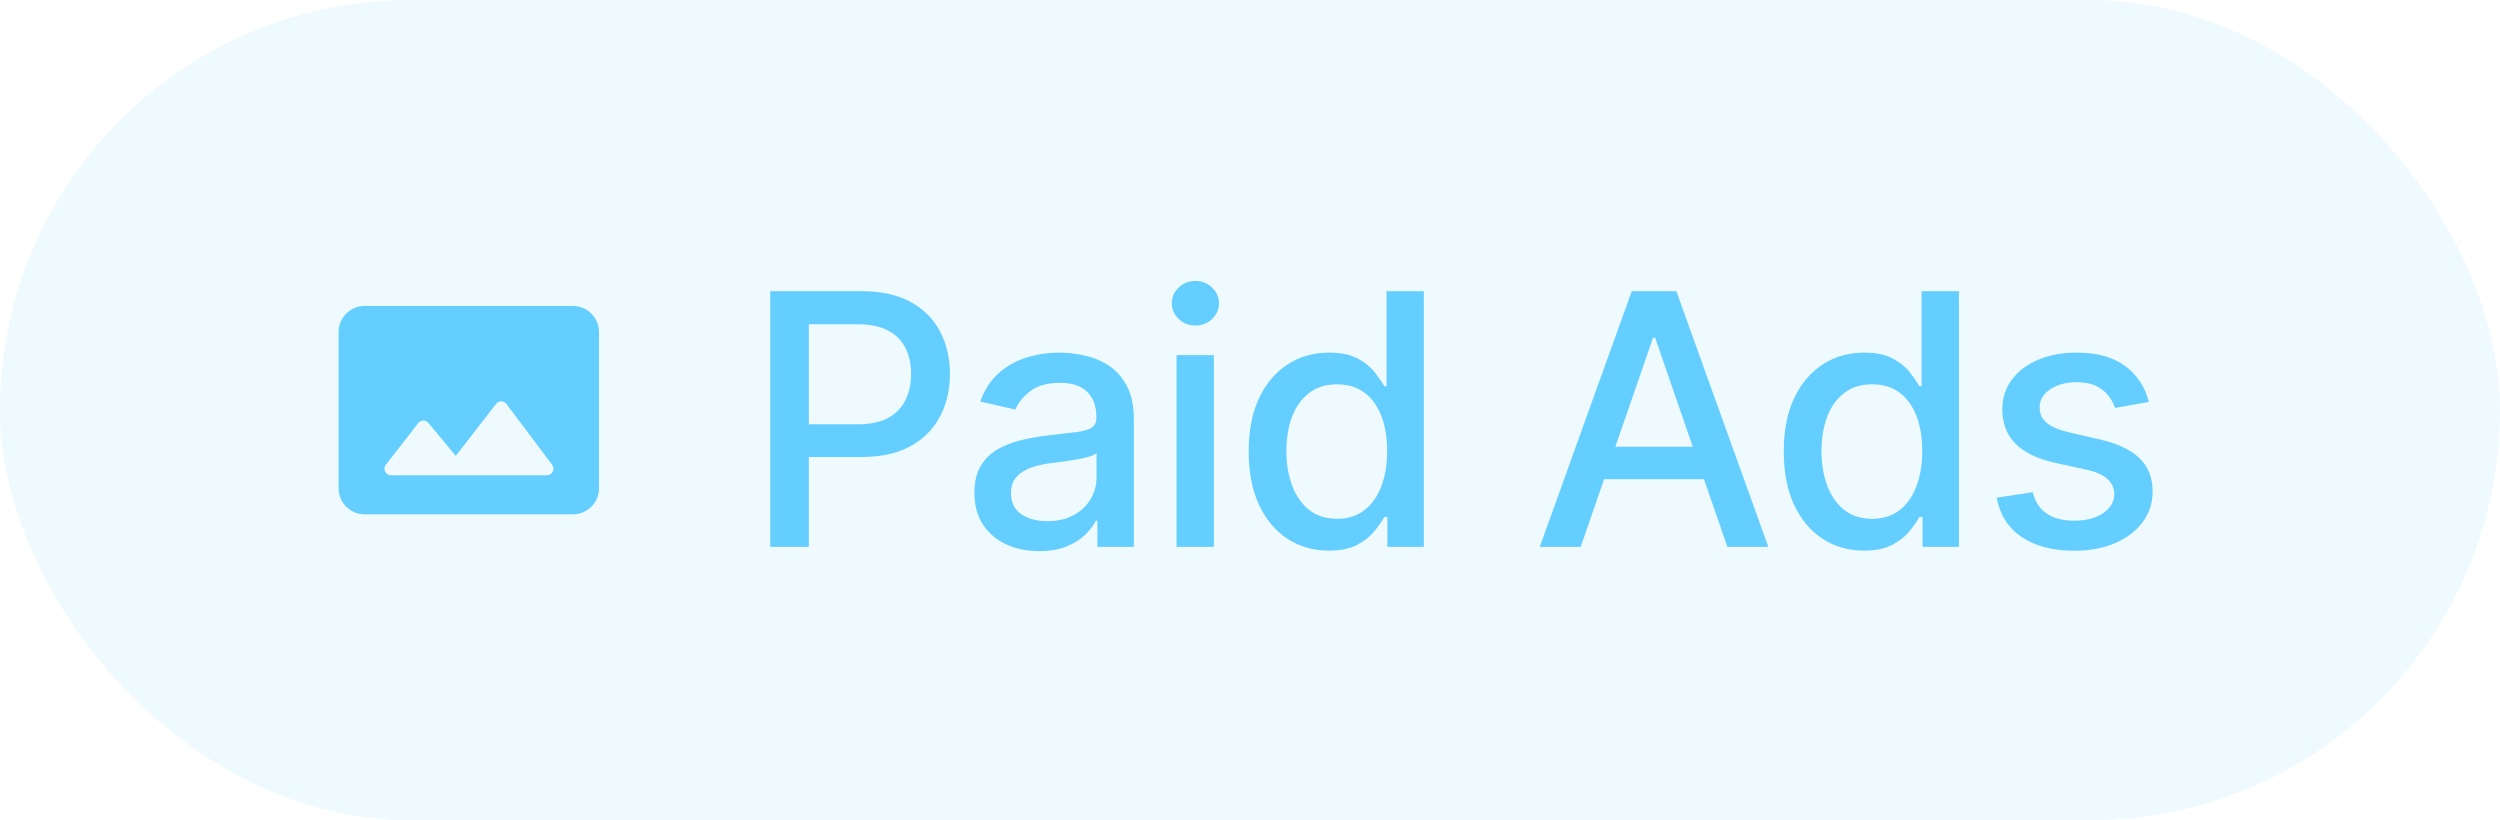
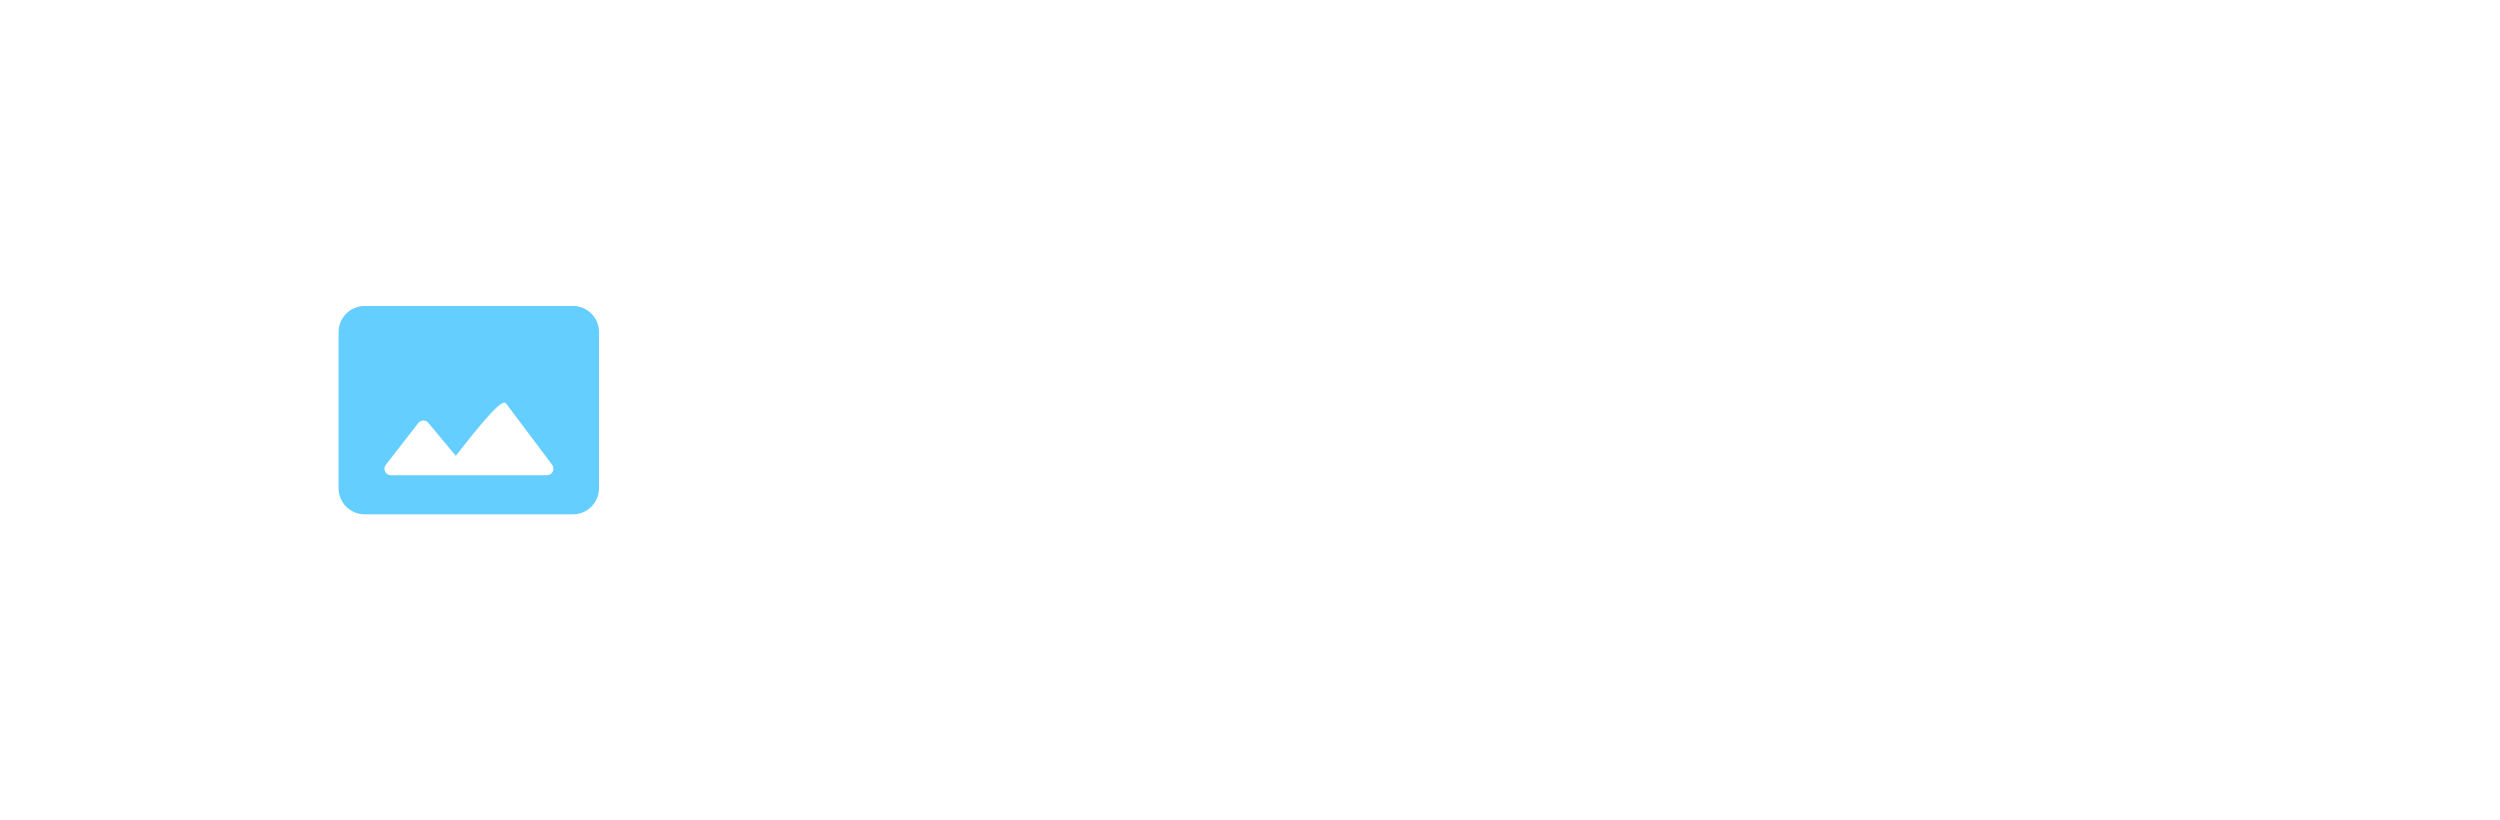
<svg xmlns="http://www.w3.org/2000/svg" width="128" height="42" viewBox="0 0 128 42" fill="none">
-   <rect width="128" height="42" rx="21" fill="#63CEFF" fill-opacity="0.1" />
-   <path d="M29.336 15.666H18.669C17.933 15.666 17.336 16.264 17.336 17V25C17.336 25.736 17.933 26.333 18.669 26.333H29.336C30.072 26.333 30.669 25.736 30.669 25V17C30.669 16.264 30.072 15.666 29.336 15.666ZM19.756 23.795L21.416 21.66C21.544 21.493 21.798 21.489 21.933 21.653L23.336 23.34L25.402 20.677C25.537 20.503 25.798 20.507 25.93 20.684L28.27 23.798C28.433 24.021 28.277 24.333 28.003 24.333H20.017C19.739 24.333 19.582 24.014 19.756 23.795Z" fill="#63CEFF" />
-   <path d="M39.438 28V14.909H44.104C45.123 14.909 45.967 15.095 46.636 15.465C47.305 15.836 47.805 16.343 48.138 16.986C48.47 17.626 48.636 18.346 48.636 19.147C48.636 19.952 48.468 20.677 48.131 21.32C47.799 21.959 47.296 22.467 46.623 22.842C45.954 23.212 45.112 23.398 44.098 23.398H40.889V21.723H43.919C44.562 21.723 45.084 21.612 45.485 21.391C45.886 21.165 46.18 20.858 46.367 20.47C46.555 20.082 46.648 19.641 46.648 19.147C46.648 18.653 46.555 18.214 46.367 17.83C46.18 17.447 45.883 17.146 45.479 16.929C45.078 16.712 44.55 16.603 43.894 16.603H41.413V28H39.438ZM53.208 28.217C52.586 28.217 52.023 28.102 51.52 27.872C51.017 27.638 50.619 27.299 50.325 26.856C50.035 26.413 49.89 25.869 49.89 25.226C49.89 24.672 49.997 24.216 50.21 23.858C50.423 23.5 50.711 23.217 51.073 23.008C51.435 22.799 51.84 22.641 52.287 22.535C52.735 22.428 53.191 22.347 53.655 22.292C54.243 22.224 54.721 22.168 55.087 22.126C55.454 22.079 55.72 22.004 55.886 21.902C56.052 21.8 56.135 21.634 56.135 21.403V21.359C56.135 20.8 55.978 20.368 55.662 20.061C55.351 19.754 54.887 19.601 54.269 19.601C53.625 19.601 53.118 19.744 52.748 20.029C52.381 20.31 52.128 20.624 51.987 20.969L50.191 20.56C50.404 19.963 50.715 19.482 51.124 19.115C51.537 18.744 52.013 18.476 52.549 18.31C53.086 18.139 53.651 18.054 54.243 18.054C54.635 18.054 55.051 18.101 55.49 18.195C55.933 18.284 56.346 18.45 56.73 18.693C57.118 18.936 57.435 19.283 57.682 19.735C57.929 20.183 58.053 20.764 58.053 21.48V28H56.187V26.658H56.11C55.986 26.905 55.801 27.148 55.554 27.386C55.306 27.625 54.989 27.823 54.601 27.981C54.214 28.139 53.749 28.217 53.208 28.217ZM53.623 26.683C54.152 26.683 54.603 26.579 54.978 26.37C55.358 26.161 55.645 25.889 55.841 25.552C56.042 25.211 56.142 24.847 56.142 24.459V23.193C56.074 23.261 55.941 23.325 55.745 23.385C55.554 23.44 55.334 23.489 55.087 23.532C54.84 23.57 54.599 23.607 54.365 23.641C54.13 23.671 53.934 23.696 53.777 23.717C53.406 23.764 53.067 23.843 52.76 23.954C52.458 24.065 52.215 24.224 52.032 24.433C51.853 24.638 51.763 24.91 51.763 25.251C51.763 25.724 51.938 26.082 52.287 26.325C52.637 26.564 53.082 26.683 53.623 26.683ZM60.239 28V18.182H62.15V28H60.239ZM61.204 16.667C60.871 16.667 60.586 16.556 60.347 16.334C60.113 16.109 59.996 15.84 59.996 15.529C59.996 15.214 60.113 14.945 60.347 14.724C60.586 14.498 60.871 14.385 61.204 14.385C61.536 14.385 61.82 14.498 62.054 14.724C62.293 14.945 62.412 15.214 62.412 15.529C62.412 15.84 62.293 16.109 62.054 16.334C61.82 16.556 61.536 16.667 61.204 16.667ZM68.037 28.192C67.244 28.192 66.537 27.989 65.914 27.584C65.296 27.175 64.811 26.594 64.457 25.84C64.108 25.081 63.933 24.171 63.933 23.11C63.933 22.049 64.11 21.141 64.463 20.387C64.821 19.633 65.311 19.055 65.933 18.655C66.556 18.254 67.261 18.054 68.049 18.054C68.659 18.054 69.149 18.156 69.519 18.361C69.894 18.561 70.184 18.796 70.389 19.064C70.598 19.332 70.76 19.569 70.874 19.773H70.99V14.909H72.901V28H71.034V26.472H70.874C70.76 26.681 70.593 26.92 70.376 27.188C70.163 27.457 69.869 27.691 69.494 27.891C69.119 28.092 68.633 28.192 68.037 28.192ZM68.458 26.562C69.008 26.562 69.473 26.417 69.852 26.127C70.235 25.833 70.525 25.426 70.721 24.906C70.921 24.386 71.022 23.781 71.022 23.091C71.022 22.409 70.924 21.812 70.728 21.301C70.531 20.79 70.244 20.391 69.865 20.106C69.485 19.82 69.017 19.678 68.458 19.678C67.883 19.678 67.404 19.827 67.02 20.125C66.637 20.423 66.347 20.83 66.151 21.346C65.959 21.861 65.863 22.443 65.863 23.091C65.863 23.747 65.961 24.337 66.157 24.861C66.353 25.386 66.643 25.801 67.026 26.108C67.414 26.41 67.892 26.562 68.458 26.562ZM80.931 28H78.835L83.546 14.909H85.828L90.539 28H88.442L84.741 17.287H84.639L80.931 28ZM81.283 22.874H88.084V24.535H81.283V22.874ZM95.433 28.192C94.64 28.192 93.933 27.989 93.311 27.584C92.693 27.175 92.207 26.594 91.853 25.84C91.504 25.081 91.329 24.171 91.329 23.11C91.329 22.049 91.506 21.141 91.86 20.387C92.218 19.633 92.708 19.055 93.33 18.655C93.952 18.254 94.657 18.054 95.446 18.054C96.055 18.054 96.545 18.156 96.916 18.361C97.291 18.561 97.581 18.796 97.785 19.064C97.994 19.332 98.156 19.569 98.271 19.773H98.386V14.909H100.297V28H98.431V26.472H98.271C98.156 26.681 97.99 26.92 97.772 27.188C97.559 27.457 97.265 27.691 96.89 27.891C96.515 28.092 96.03 28.192 95.433 28.192ZM95.855 26.562C96.405 26.562 96.869 26.417 97.248 26.127C97.632 25.833 97.922 25.426 98.118 24.906C98.318 24.386 98.418 23.781 98.418 23.091C98.418 22.409 98.32 21.812 98.124 21.301C97.928 20.79 97.64 20.391 97.261 20.106C96.882 19.82 96.413 19.678 95.855 19.678C95.28 19.678 94.8 19.827 94.417 20.125C94.033 20.423 93.743 20.83 93.547 21.346C93.356 21.861 93.26 22.443 93.26 23.091C93.26 23.747 93.358 24.337 93.554 24.861C93.75 25.386 94.04 25.801 94.423 26.108C94.811 26.41 95.288 26.562 95.855 26.562ZM110.022 20.579L108.29 20.886C108.218 20.664 108.103 20.453 107.945 20.253C107.792 20.053 107.583 19.889 107.319 19.761C107.054 19.633 106.724 19.569 106.328 19.569C105.787 19.569 105.335 19.69 104.973 19.933C104.611 20.172 104.429 20.481 104.429 20.86C104.429 21.188 104.551 21.452 104.794 21.653C105.037 21.853 105.429 22.017 105.97 22.145L107.53 22.503C108.433 22.712 109.106 23.033 109.549 23.468C109.993 23.903 110.214 24.467 110.214 25.162C110.214 25.75 110.044 26.274 109.703 26.734C109.366 27.19 108.895 27.548 108.29 27.808C107.689 28.068 106.993 28.198 106.2 28.198C105.101 28.198 104.204 27.964 103.509 27.495C102.814 27.022 102.388 26.351 102.231 25.482L104.078 25.2C104.193 25.682 104.429 26.046 104.787 26.293C105.145 26.536 105.612 26.658 106.187 26.658C106.814 26.658 107.314 26.528 107.689 26.268C108.064 26.004 108.252 25.682 108.252 25.303C108.252 24.996 108.137 24.738 107.907 24.529C107.681 24.32 107.334 24.163 106.865 24.056L105.203 23.692C104.287 23.483 103.609 23.151 103.17 22.695C102.736 22.239 102.518 21.661 102.518 20.962C102.518 20.383 102.68 19.876 103.004 19.441C103.328 19.006 103.775 18.668 104.346 18.425C104.917 18.178 105.571 18.054 106.309 18.054C107.37 18.054 108.205 18.284 108.814 18.744C109.424 19.2 109.826 19.812 110.022 20.579Z" fill="#63CEFF" />
+   <path d="M29.336 15.666H18.669C17.933 15.666 17.336 16.264 17.336 17V25C17.336 25.736 17.933 26.333 18.669 26.333H29.336C30.072 26.333 30.669 25.736 30.669 25V17C30.669 16.264 30.072 15.666 29.336 15.666ZM19.756 23.795L21.416 21.66C21.544 21.493 21.798 21.489 21.933 21.653L23.336 23.34C25.537 20.503 25.798 20.507 25.93 20.684L28.27 23.798C28.433 24.021 28.277 24.333 28.003 24.333H20.017C19.739 24.333 19.582 24.014 19.756 23.795Z" fill="#63CEFF" />
</svg>